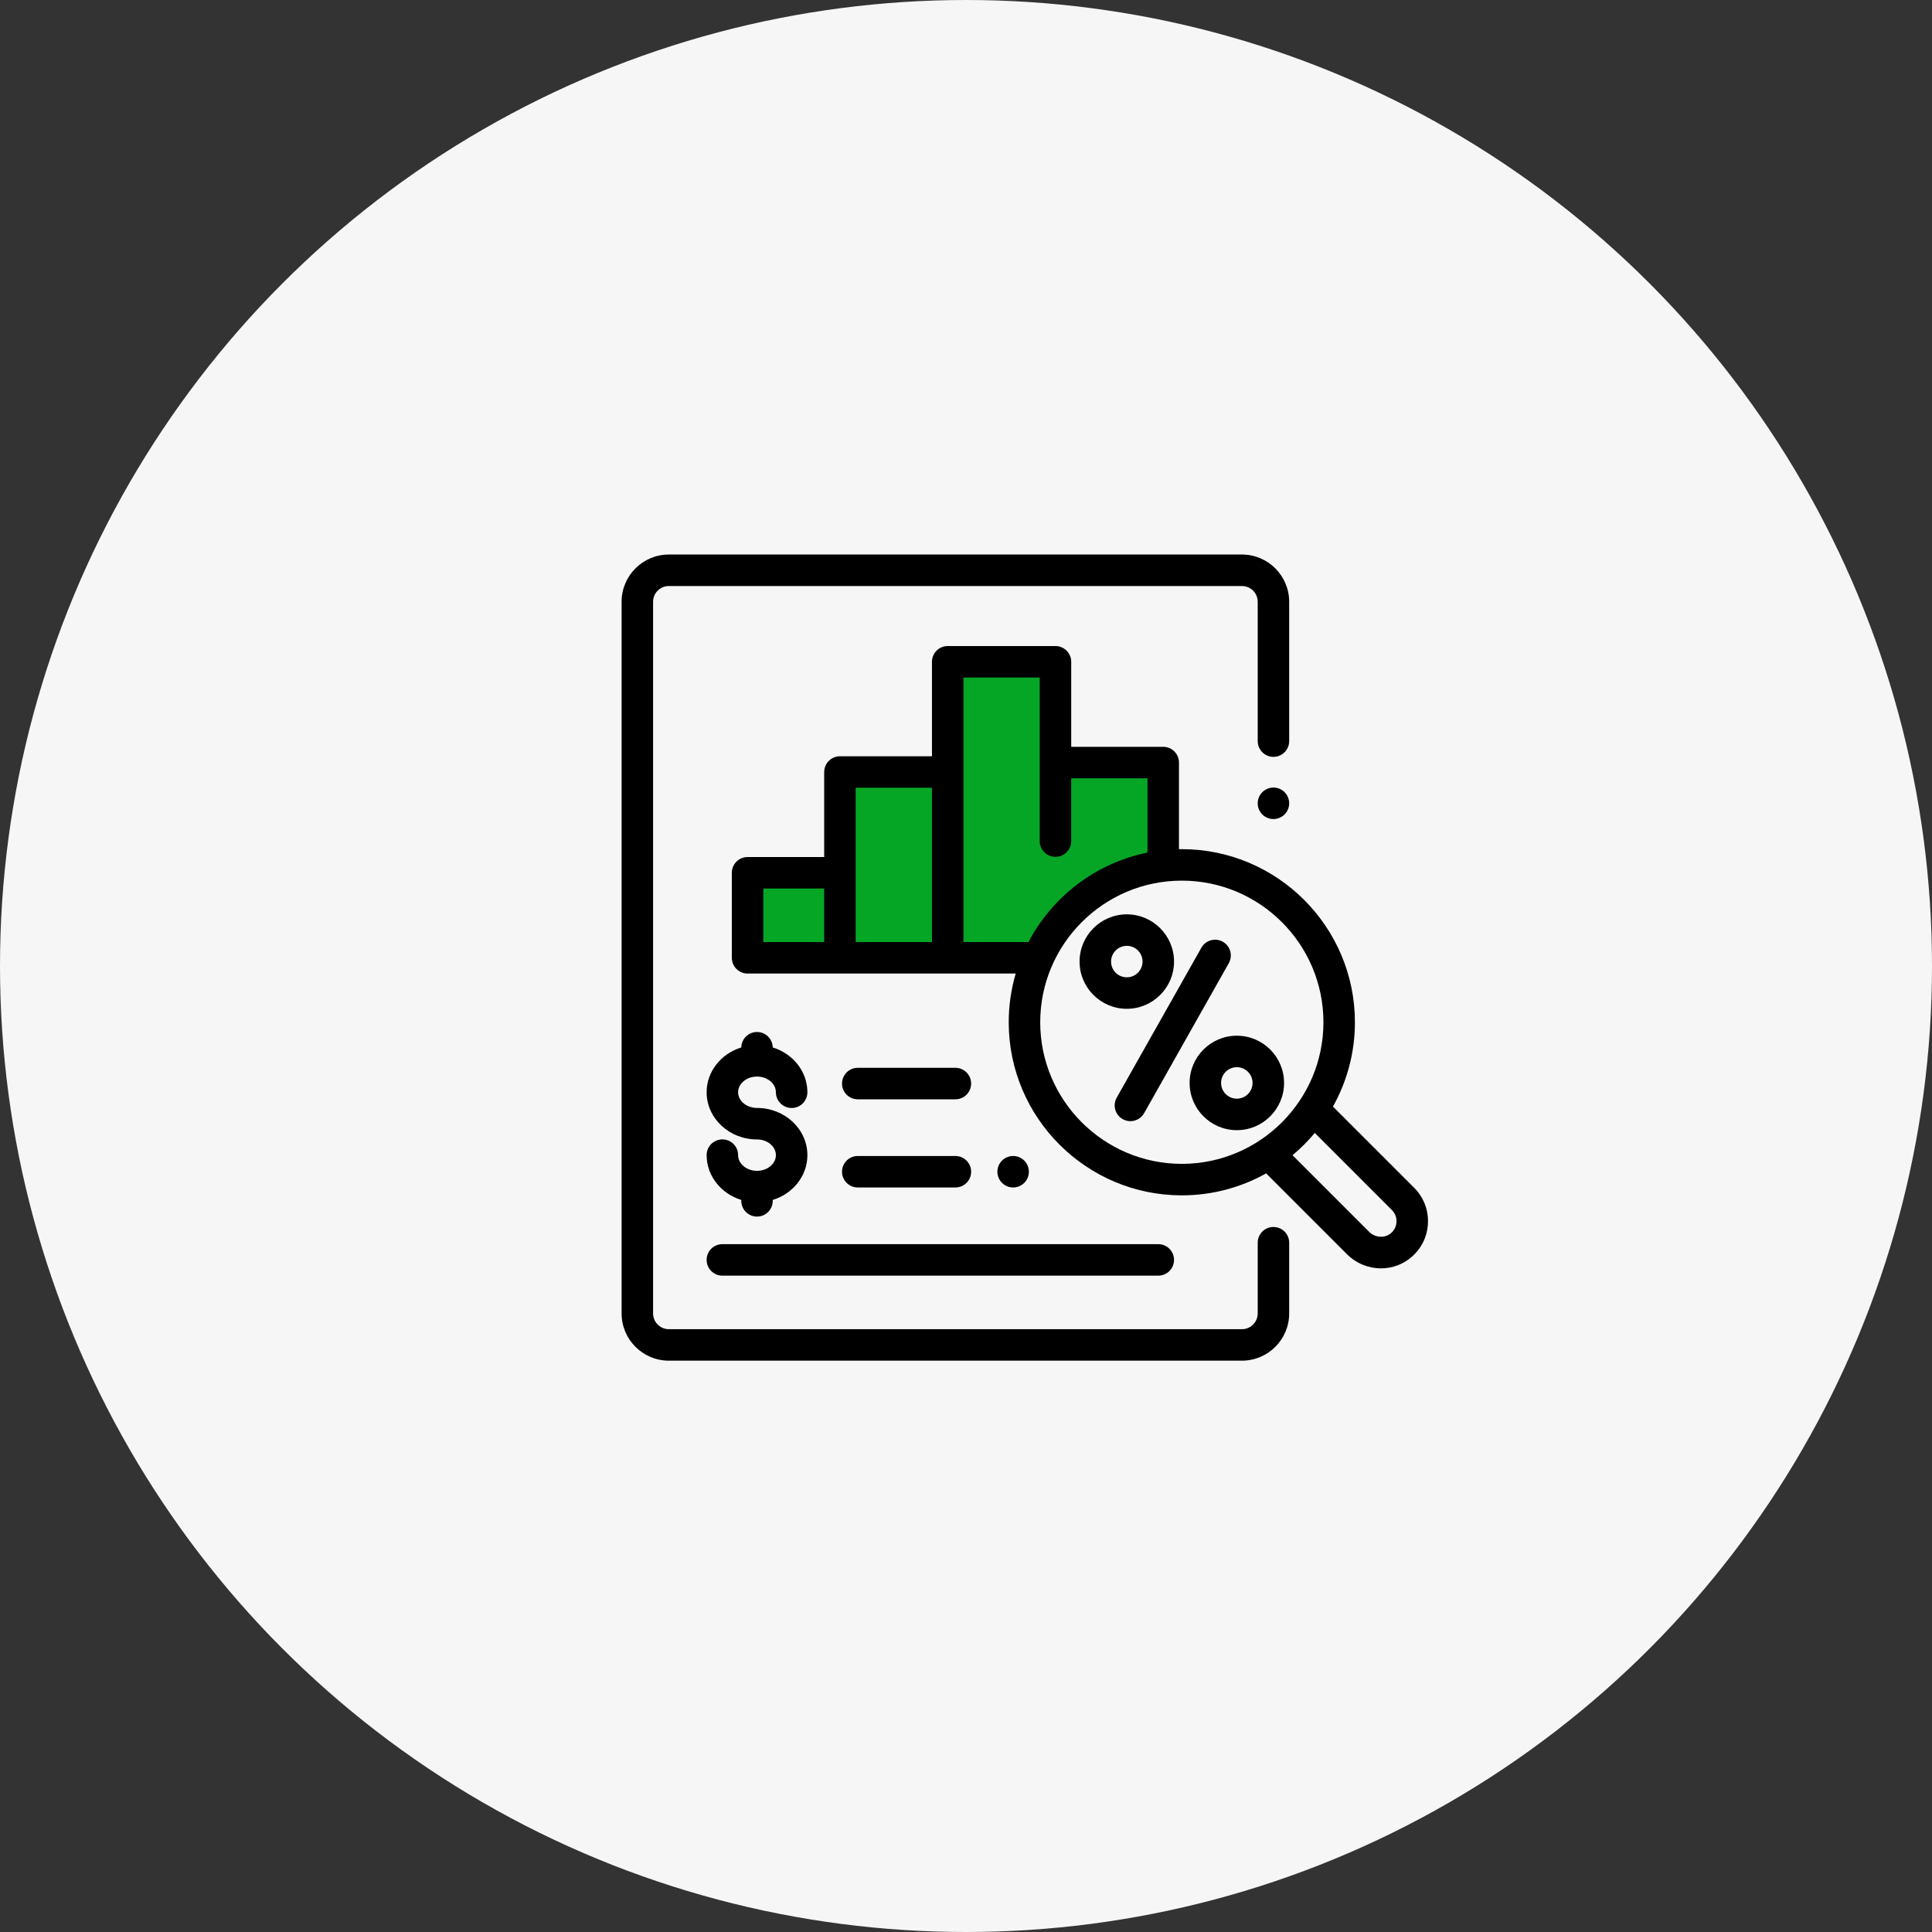
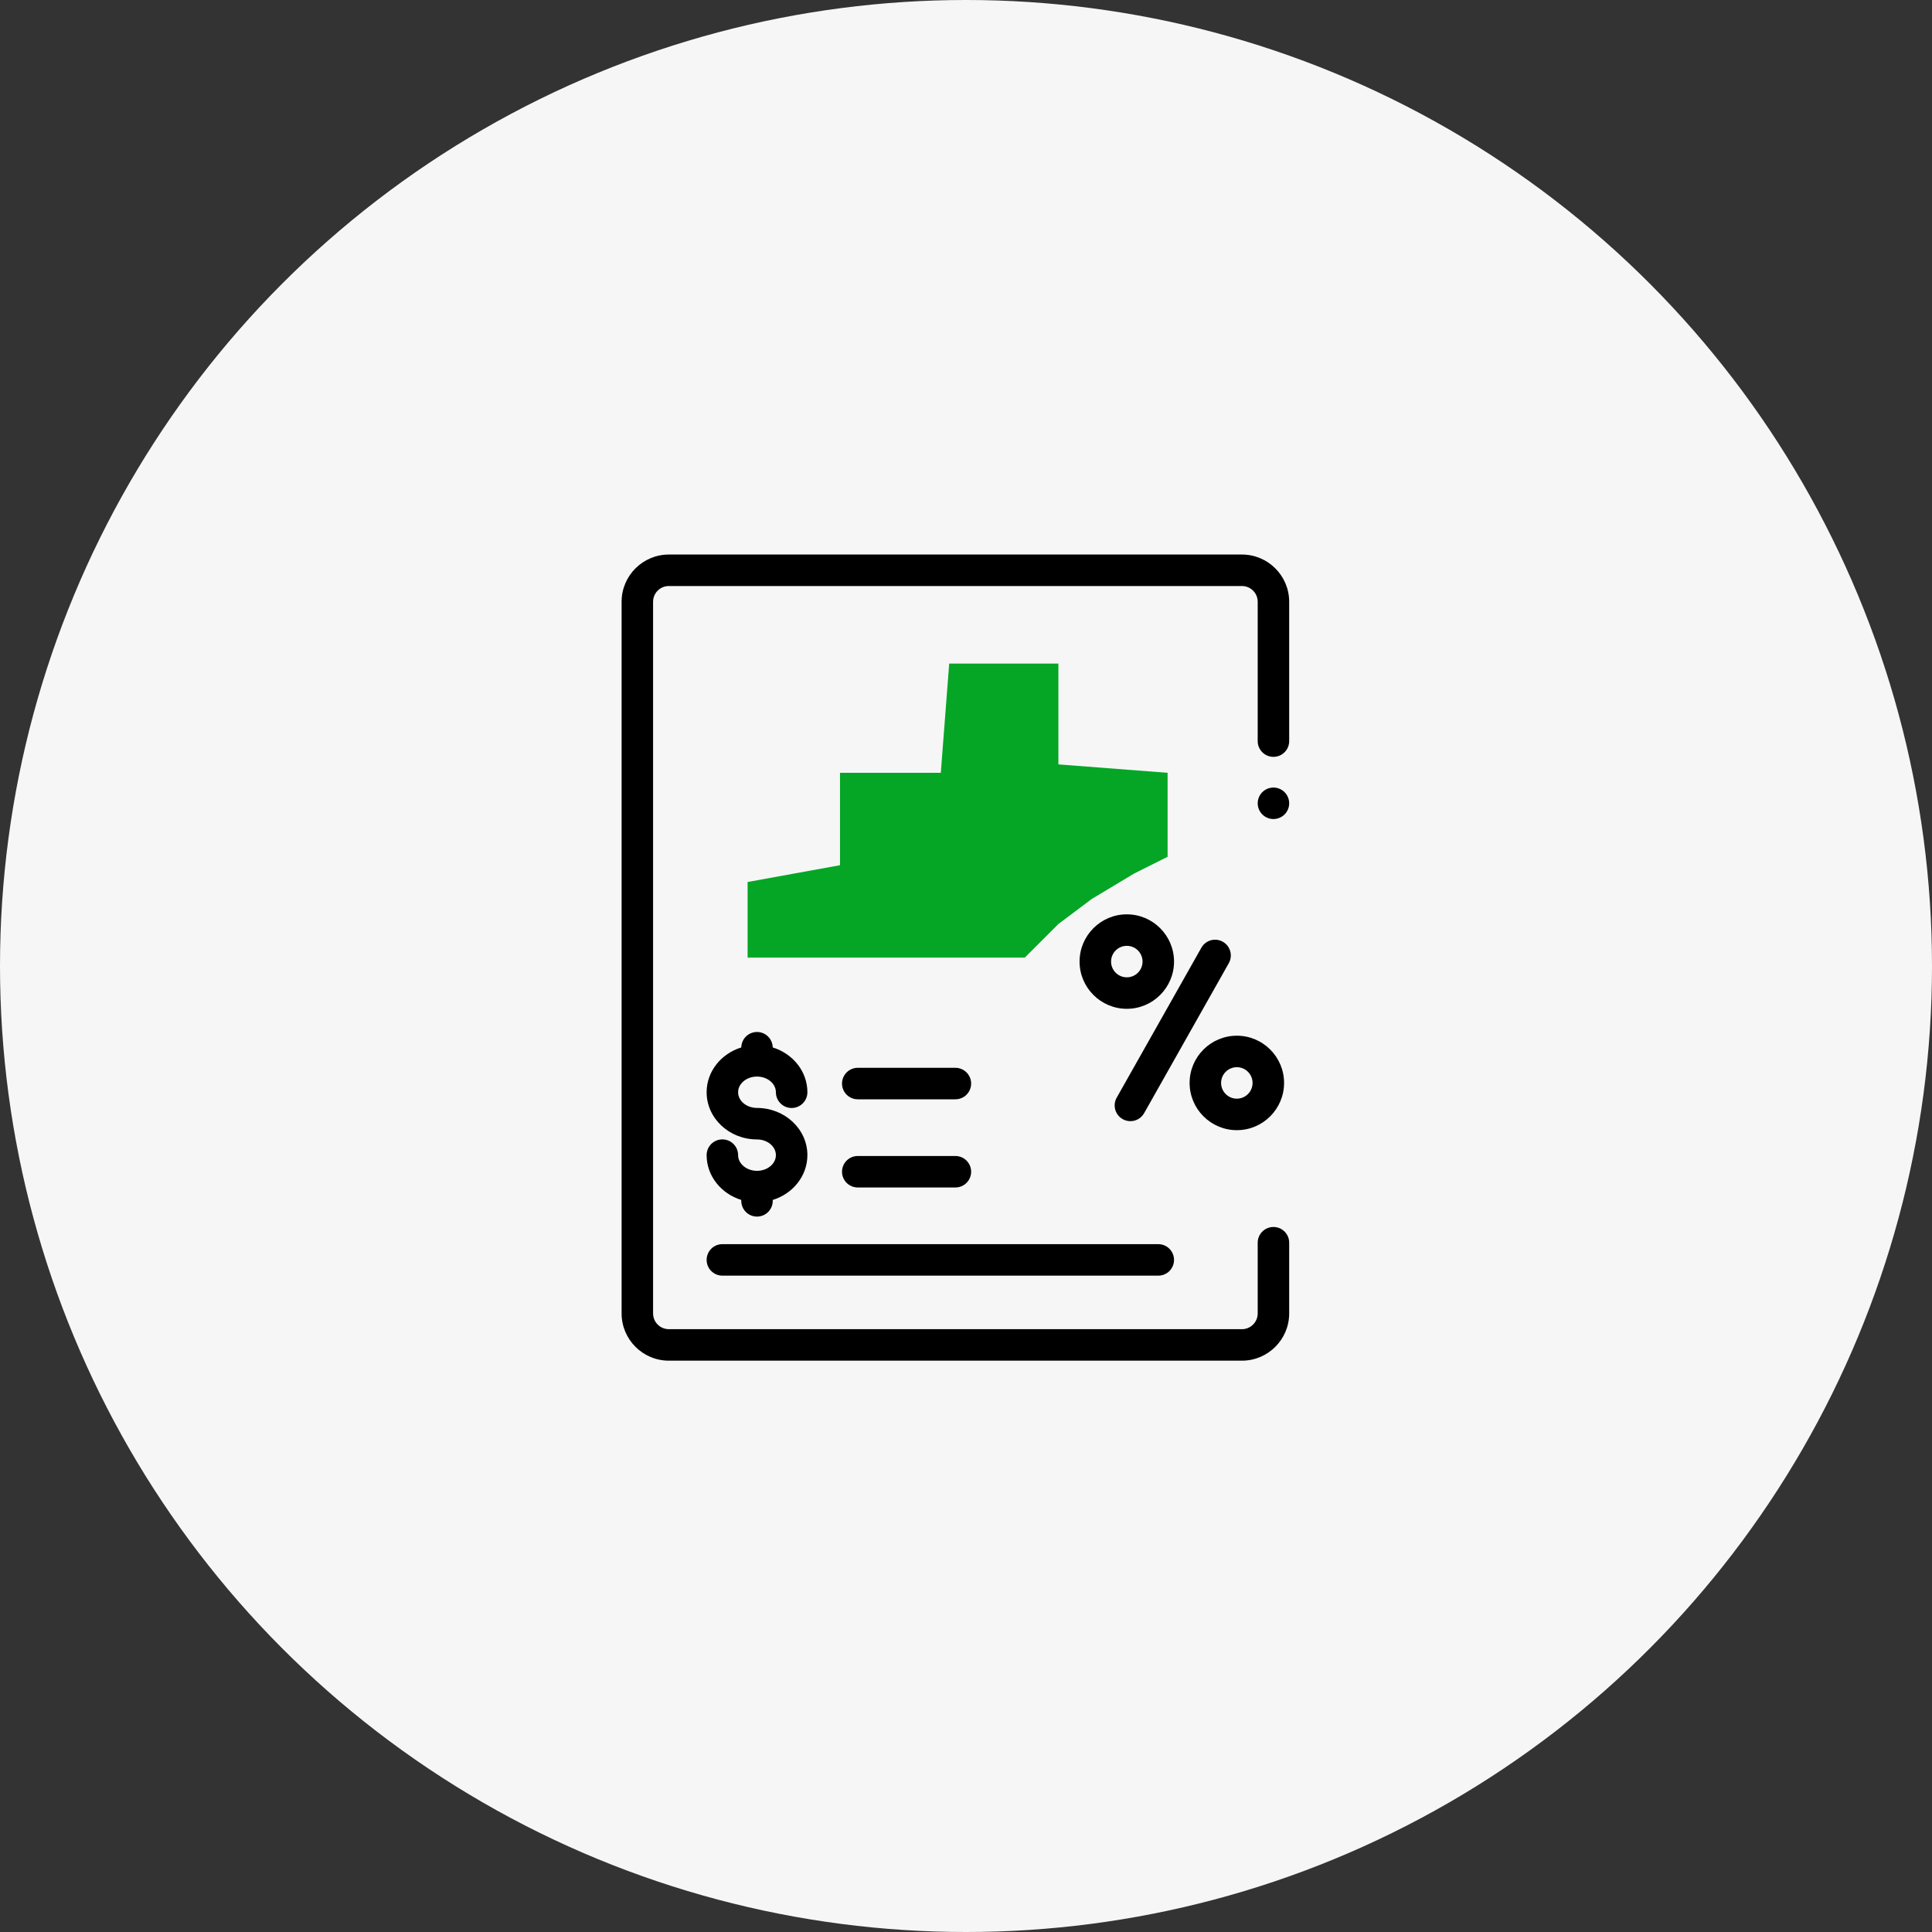
<svg xmlns="http://www.w3.org/2000/svg" width="115" height="115" viewBox="0 0 115 115" fill="none">
  <rect x="0" y="0" width="115" height="115" fill="#333333" stroke="none" />
  <circle cx="57.5" cy="57.5" r="57.5" fill="#F6F6F6" />
  <path d="M44.5 57H61L63 55L65 53.5L67.5 52L69.5 51V46L63 45.5V39.5H56.5L56 46H50V51.5L44.5 52.5V57Z" fill="#05A625" />
  <path d="M76.463 47.153C76.289 46.978 76.047 46.878 75.8 46.878C75.554 46.878 75.312 46.978 75.138 47.153C74.963 47.327 74.863 47.569 74.863 47.816C74.863 48.062 74.963 48.304 75.138 48.478C75.312 48.652 75.554 48.753 75.8 48.753C76.047 48.753 76.288 48.652 76.463 48.478C76.637 48.304 76.737 48.062 76.737 47.816C76.737 47.569 76.637 47.327 76.463 47.153Z" fill="black" />
  <path d="M75.8 45.051C76.318 45.051 76.737 44.631 76.737 44.114V35.819C76.737 34.269 75.476 33.008 73.926 33.008H39.812C38.261 33.008 37 34.269 37 35.819V78.181C37 79.731 38.261 80.992 39.812 80.992H73.926C75.476 80.992 76.737 79.731 76.737 78.181V73.971C76.737 73.454 76.318 73.034 75.8 73.034C75.283 73.034 74.863 73.454 74.863 73.971V78.181C74.863 78.698 74.443 79.118 73.926 79.118H39.812C39.295 79.118 38.874 78.698 38.874 78.181V35.819C38.874 35.303 39.295 34.882 39.812 34.882H73.926C74.443 34.882 74.863 35.303 74.863 35.819V44.114C74.863 44.631 75.283 45.051 75.8 45.051Z" fill="black" />
-   <path d="M84.177 70.702L79.342 65.868C80.174 64.381 80.65 62.67 80.65 60.849C80.65 55.167 76.028 50.545 70.347 50.545C70.29 50.545 70.234 50.546 70.177 50.547V45.391C70.177 44.873 69.757 44.453 69.24 44.453H63.763V39.392C63.763 38.875 63.343 38.455 62.825 38.455H56.411C55.893 38.455 55.474 38.875 55.474 39.392V45.016H49.996C49.479 45.016 49.059 45.435 49.059 45.953V51.014H44.498C43.98 51.014 43.56 51.434 43.56 51.951V57.012C43.56 57.529 43.98 57.949 44.498 57.949H60.459C60.189 58.869 60.043 59.842 60.043 60.849C60.043 66.53 64.665 71.152 70.347 71.152C72.168 71.152 73.88 70.676 75.366 69.844L80.168 74.647C80.734 75.213 81.47 75.498 82.202 75.498C82.886 75.498 83.566 75.249 84.103 74.749C84.668 74.224 84.986 73.51 85 72.74C85.013 71.97 84.721 71.247 84.177 70.702ZM49.059 56.075H45.435V52.888H49.059V56.075H49.059ZM55.473 56.075H50.933V51.951V46.89H55.473V56.075ZM57.348 56.075V45.953V40.33H61.888V45.391V48.784V50.065C61.888 50.582 62.308 51.002 62.825 51.002C63.343 51.002 63.762 50.582 63.762 50.065V48.784V46.328H68.303V50.749C65.224 51.371 62.638 53.371 61.218 56.075H57.348ZM70.347 69.277C65.699 69.277 61.918 65.496 61.918 60.849C61.918 56.201 65.699 52.419 70.347 52.419C74.994 52.419 78.776 56.201 78.776 60.849C78.776 65.496 74.994 69.277 70.347 69.277ZM82.826 73.377C82.462 73.717 81.864 73.691 81.494 73.321L76.936 68.763C77.416 68.362 77.86 67.918 78.261 67.437L82.851 72.027C83.033 72.209 83.13 72.45 83.126 72.707C83.121 72.964 83.015 73.201 82.826 73.377Z" fill="black" />
  <path d="M72.787 56.056C72.336 55.802 71.764 55.961 71.51 56.412L66.47 65.338C66.216 65.789 66.375 66.361 66.826 66.615C66.971 66.697 67.129 66.736 67.286 66.736C67.613 66.736 67.93 66.565 68.103 66.26L73.142 57.333C73.396 56.882 73.237 56.311 72.787 56.056Z" fill="black" />
  <path d="M73.621 61.649C72.071 61.649 70.81 62.91 70.81 64.46C70.81 66.011 72.071 67.272 73.621 67.272C75.172 67.272 76.433 66.011 76.433 64.46C76.433 62.91 75.172 61.649 73.621 61.649ZM73.621 65.397C73.105 65.397 72.684 64.977 72.684 64.46C72.684 63.944 73.105 63.523 73.621 63.523C74.138 63.523 74.558 63.944 74.558 64.46C74.558 64.977 74.138 65.397 73.621 65.397Z" fill="black" />
  <path d="M67.072 54.425C65.522 54.425 64.26 55.687 64.26 57.237C64.26 58.787 65.522 60.048 67.072 60.048C68.622 60.048 69.883 58.787 69.883 57.237C69.883 55.687 68.622 54.425 67.072 54.425ZM67.072 58.174C66.555 58.174 66.135 57.754 66.135 57.237C66.135 56.72 66.555 56.3 67.072 56.3C67.589 56.3 68.009 56.72 68.009 57.237C68.009 57.754 67.589 58.174 67.072 58.174Z" fill="black" />
  <path d="M68.946 74.057H42.998C42.48 74.057 42.061 74.477 42.061 74.994C42.061 75.512 42.48 75.931 42.998 75.931H68.946C69.464 75.931 69.883 75.512 69.883 74.994C69.883 74.477 69.464 74.057 68.946 74.057Z" fill="black" />
  <path d="M56.869 68.809H51.058C50.54 68.809 50.12 69.229 50.12 69.746C50.12 70.264 50.54 70.683 51.058 70.683H56.869C57.386 70.683 57.806 70.264 57.806 69.746C57.806 69.229 57.386 68.809 56.869 68.809Z" fill="black" />
-   <path d="M60.968 69.083C60.794 68.909 60.552 68.809 60.305 68.809C60.059 68.809 59.817 68.909 59.643 69.083C59.468 69.258 59.368 69.5 59.368 69.746C59.368 69.993 59.468 70.234 59.643 70.409C59.817 70.583 60.058 70.683 60.305 70.683C60.552 70.683 60.794 70.583 60.968 70.409C61.142 70.234 61.243 69.993 61.243 69.746C61.243 69.499 61.142 69.258 60.968 69.083Z" fill="black" />
  <path d="M56.869 63.56H51.058C50.54 63.56 50.12 63.98 50.12 64.498C50.12 65.015 50.54 65.435 51.058 65.435H56.869C57.386 65.435 57.806 65.015 57.806 64.498C57.806 63.98 57.386 63.56 56.869 63.56Z" fill="black" />
  <path d="M45.06 65.949C44.44 65.949 43.935 65.53 43.935 65.015C43.935 64.5 44.44 64.081 45.06 64.081C45.68 64.081 46.184 64.5 46.184 65.015C46.184 65.533 46.604 65.952 47.122 65.952C47.639 65.952 48.059 65.533 48.059 65.015C48.059 63.773 47.193 62.717 45.996 62.348C45.986 61.839 45.571 61.428 45.06 61.428C44.548 61.428 44.133 61.839 44.124 62.348C42.927 62.717 42.061 63.773 42.061 65.015C42.061 66.564 43.406 67.824 45.06 67.824C45.68 67.824 46.184 68.243 46.184 68.758C46.184 69.273 45.68 69.692 45.06 69.692C44.44 69.692 43.935 69.273 43.935 68.758C43.935 68.24 43.516 67.821 42.998 67.821C42.48 67.821 42.061 68.24 42.061 68.758C42.061 70 42.927 71.055 44.123 71.425V71.479C44.123 71.996 44.542 72.416 45.06 72.416C45.577 72.416 45.997 71.996 45.997 71.479V71.425C47.193 71.055 48.059 70 48.059 68.758C48.059 67.209 46.714 65.949 45.06 65.949Z" fill="black" />
</svg>